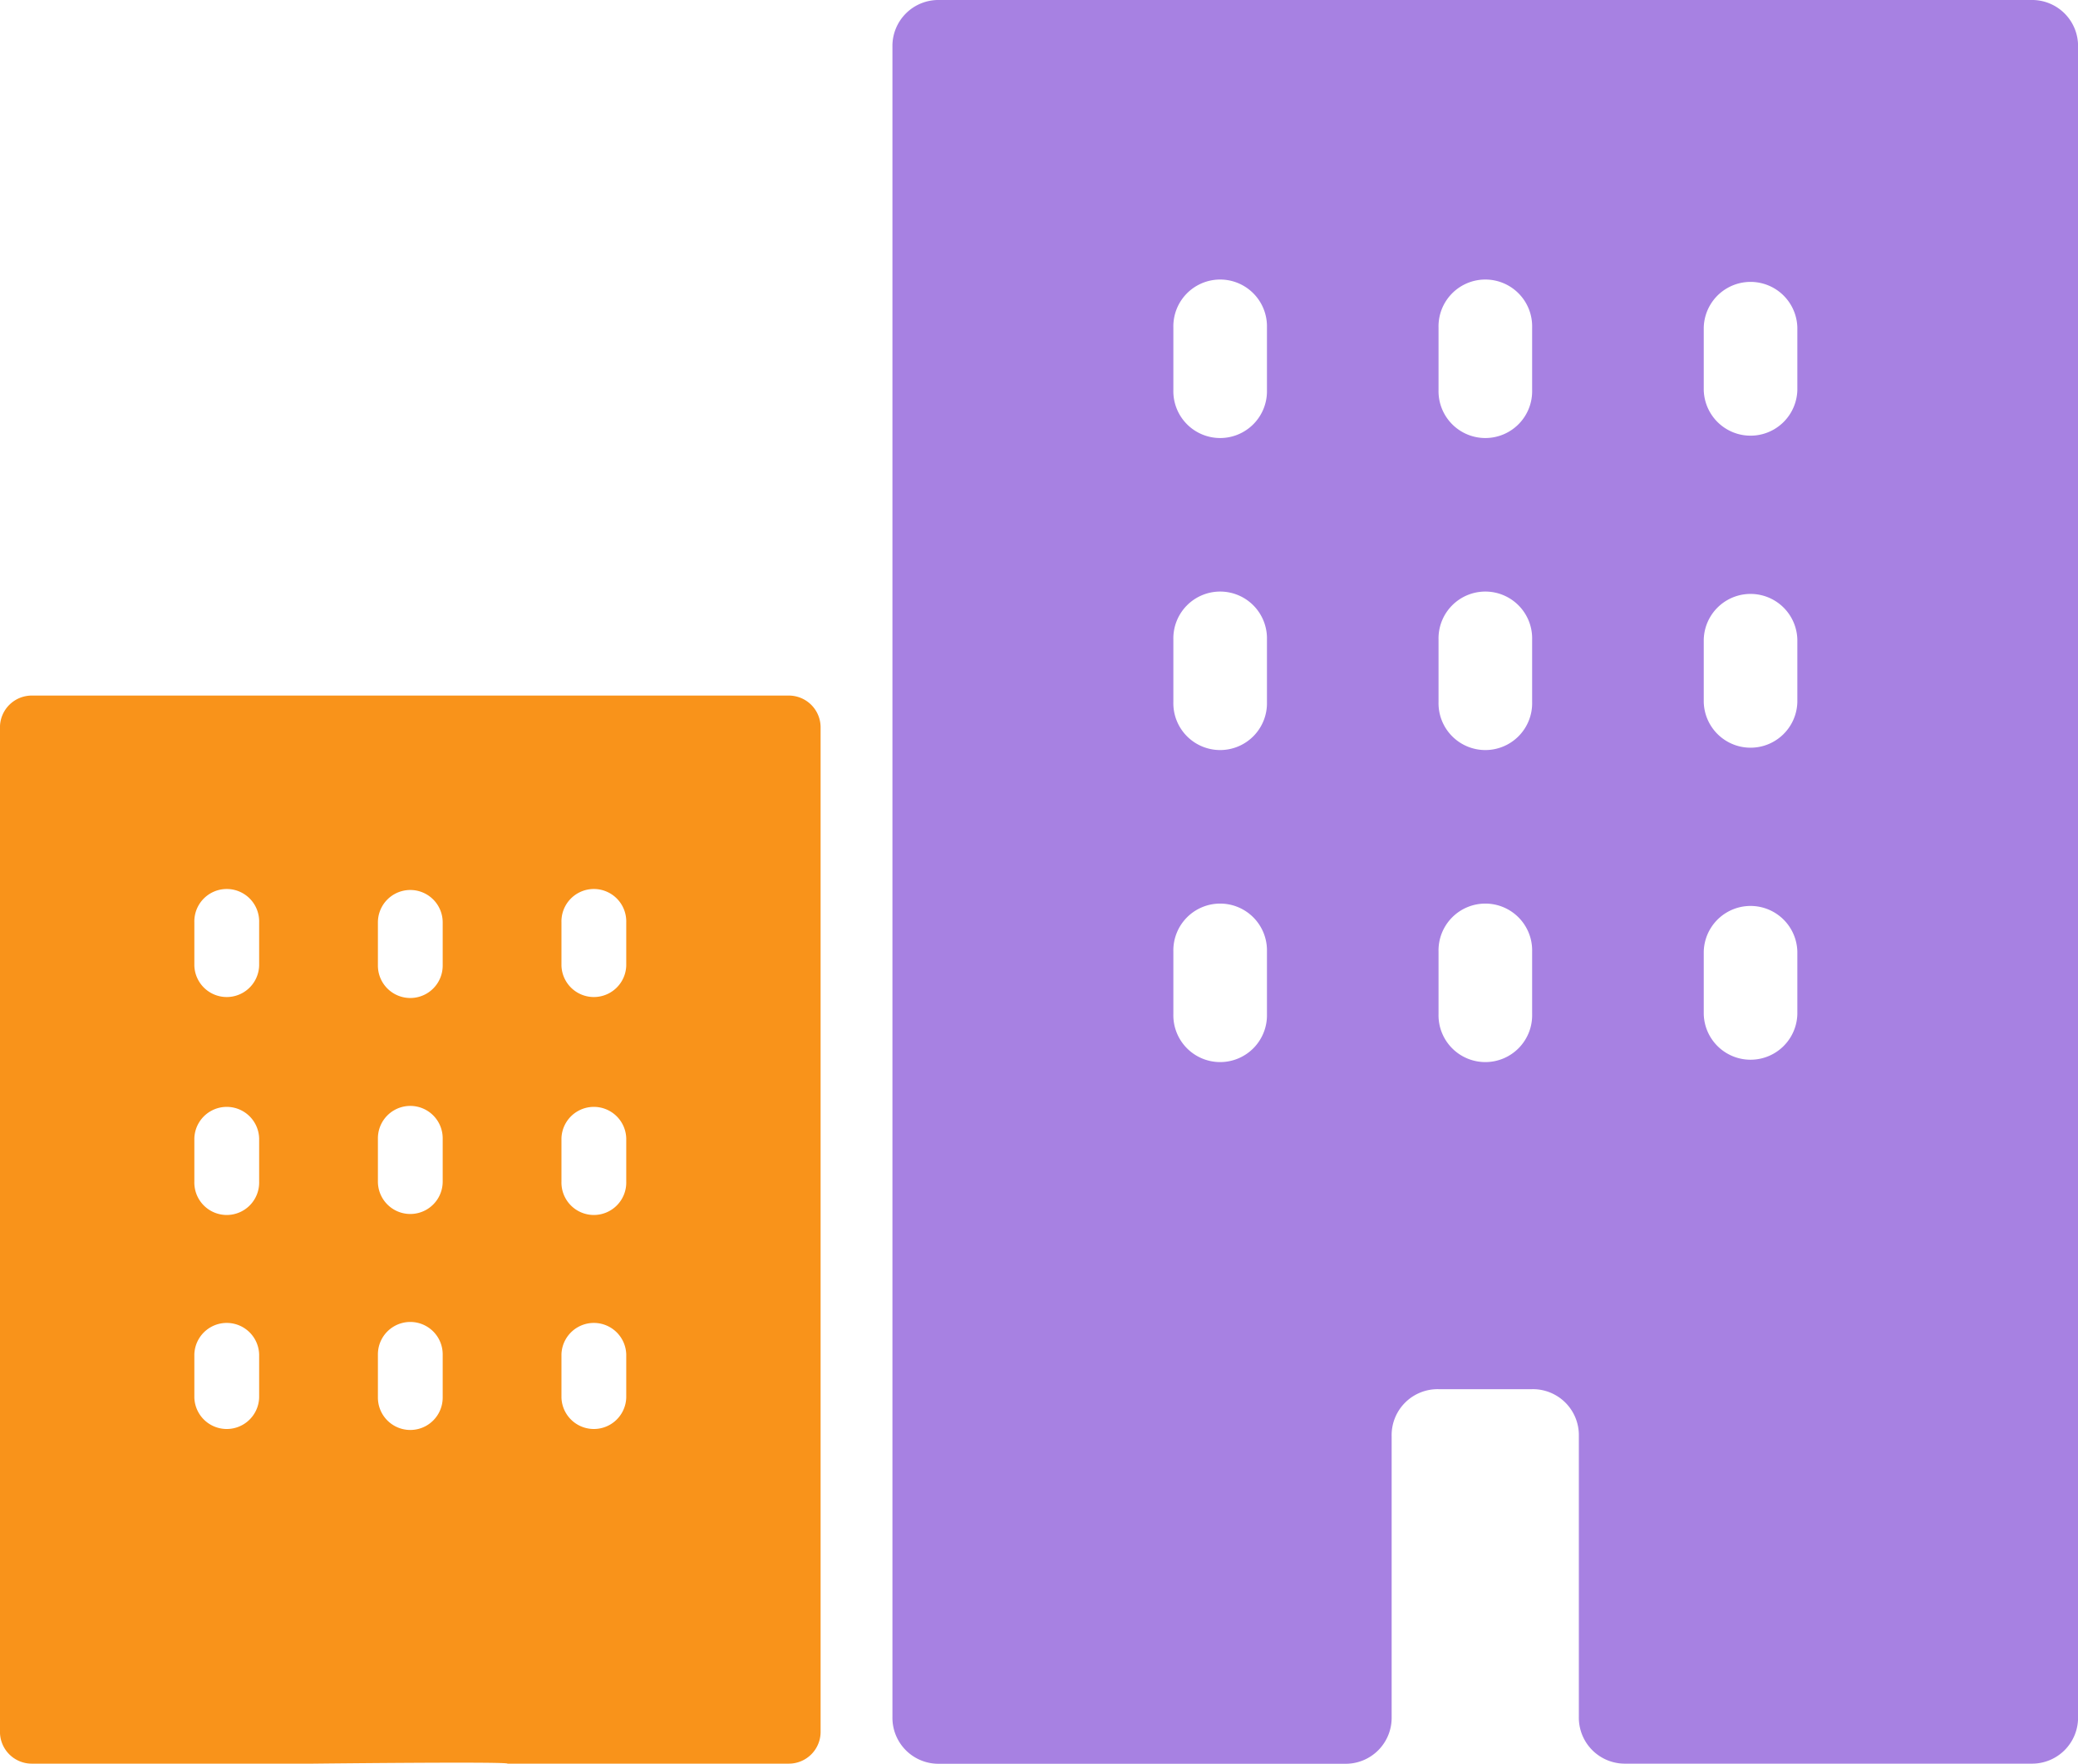
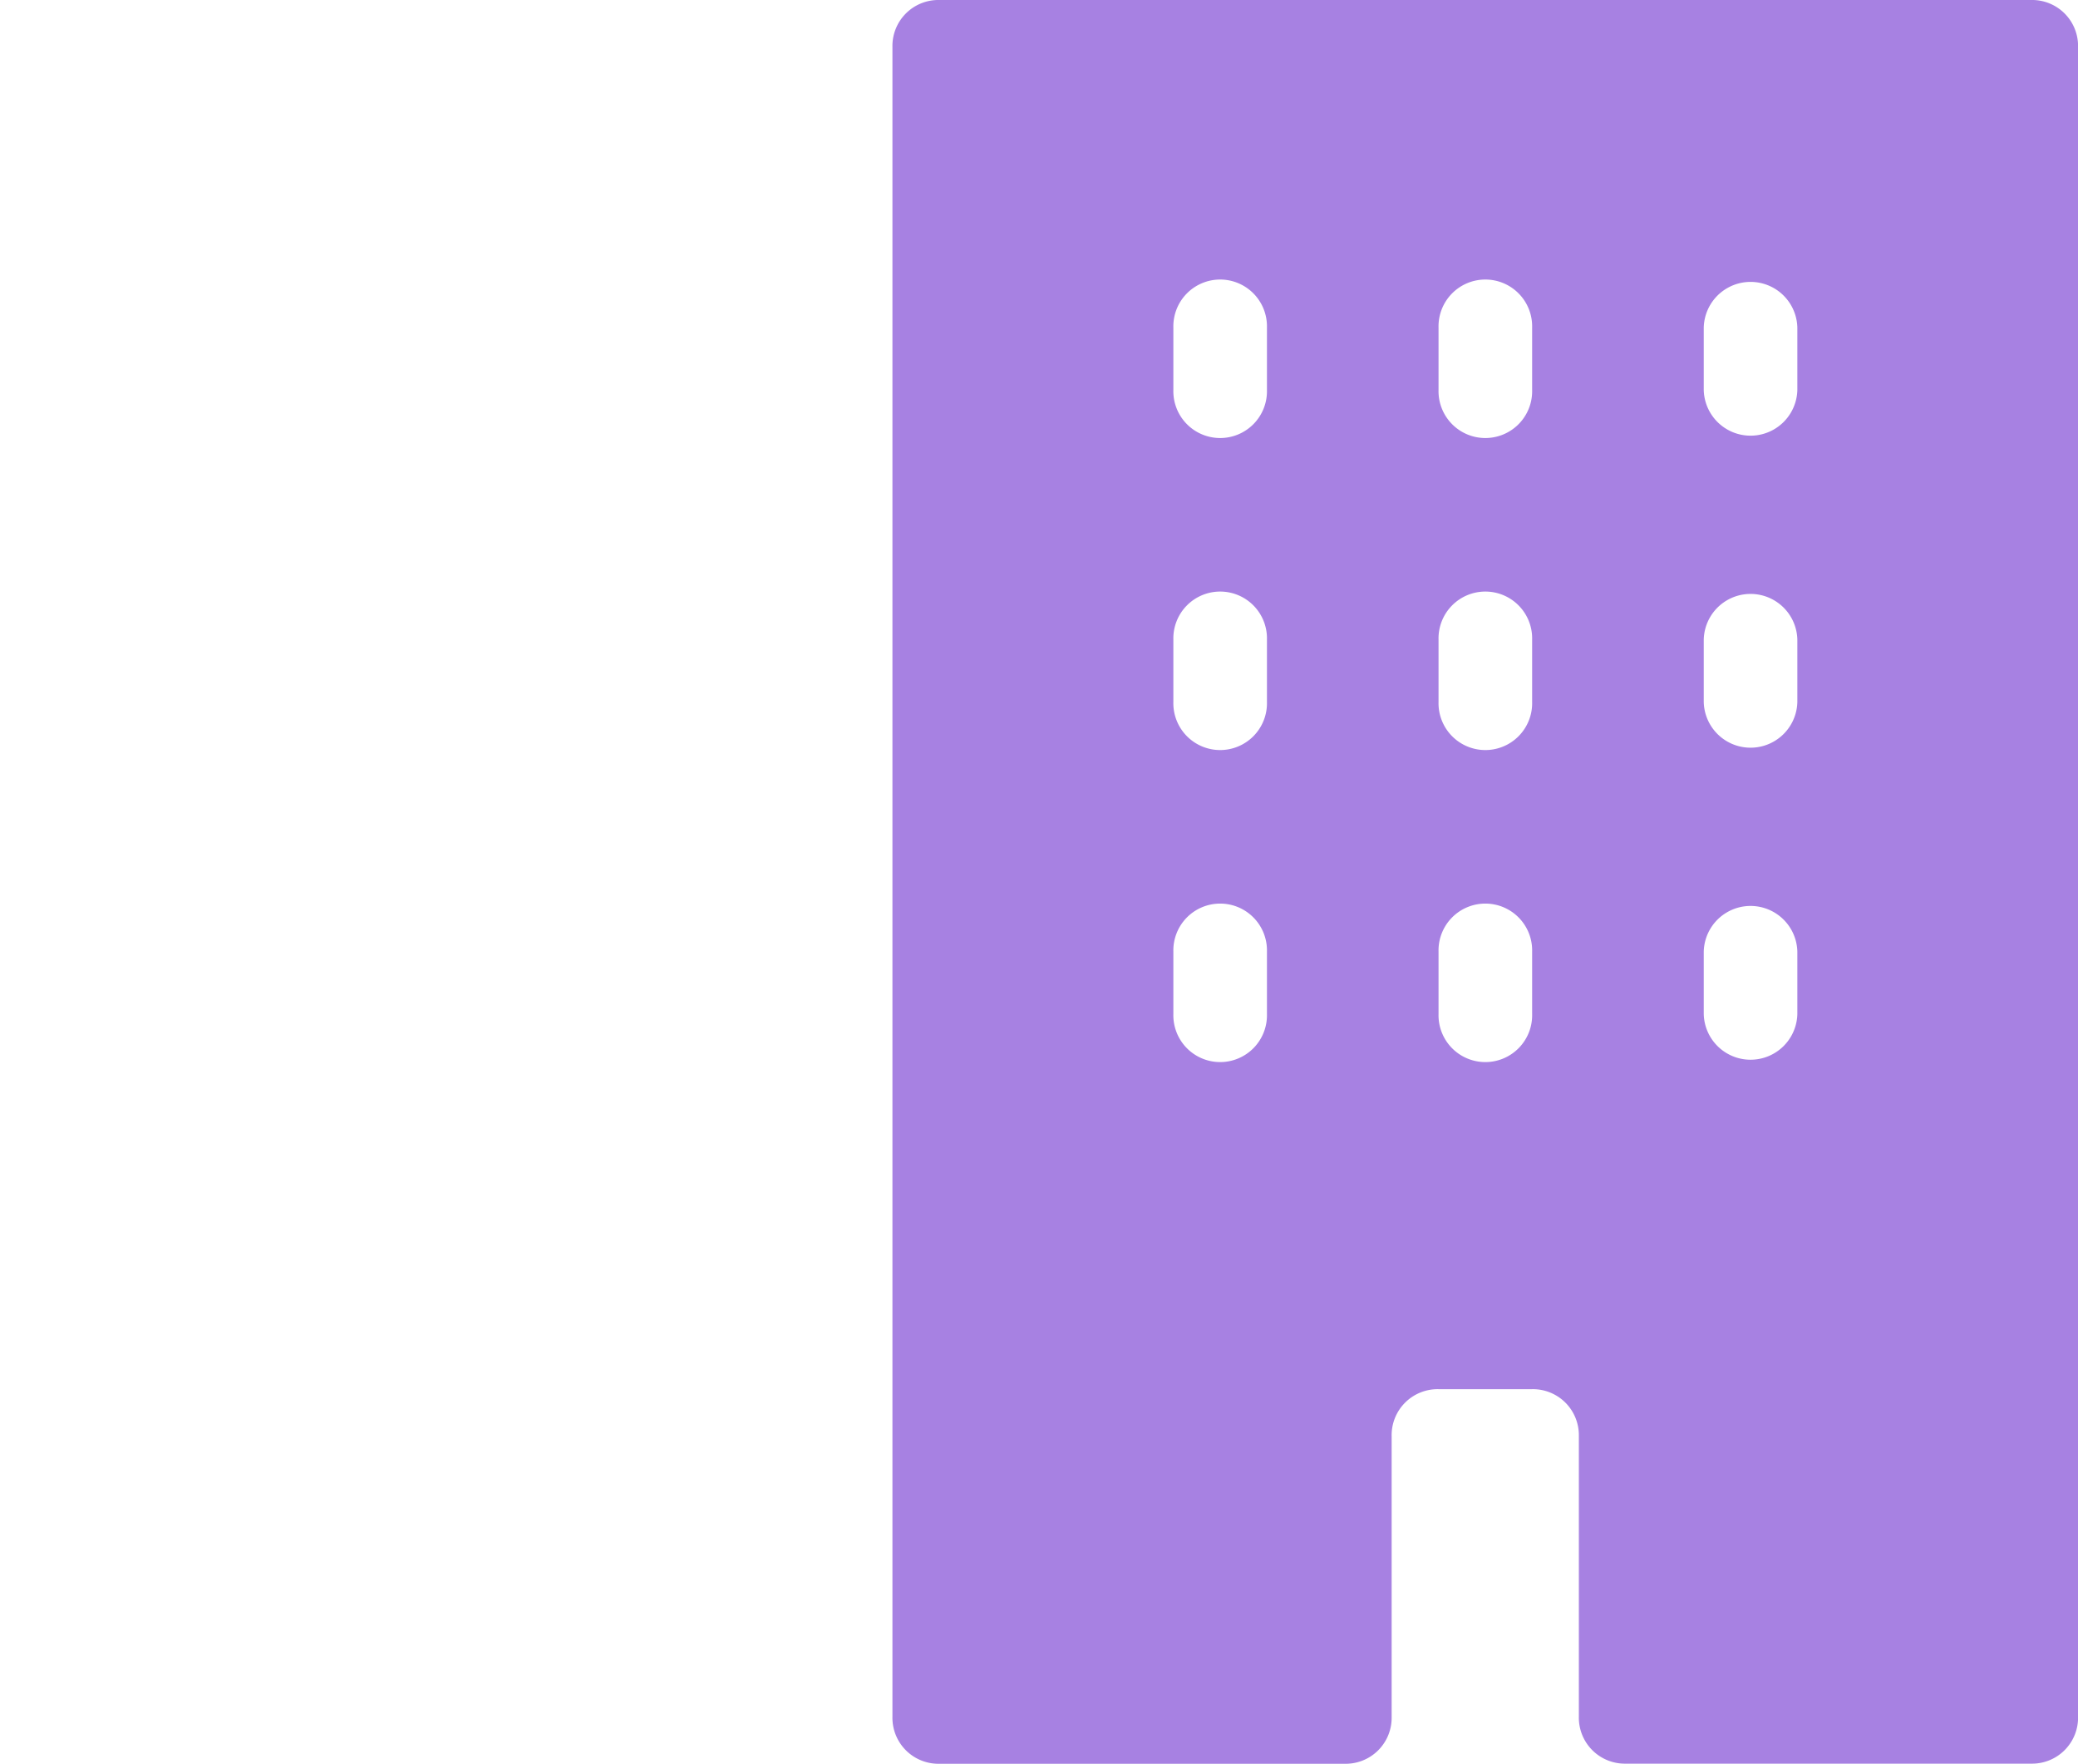
<svg xmlns="http://www.w3.org/2000/svg" width="69.828" height="59.262" viewBox="0 0 69.828 59.262">
-   <path d="M1732.06,428.621h9.434a1.068,1.068,0,0,0,1.088-1.088v-33.71a1.069,1.069,0,0,0-1.088-1.089h-25.4a1.069,1.069,0,0,0-1.088,1.089v33.71a1.069,1.069,0,0,0,1.088,1.088h9.434S1732.133,428.548,1732.06,428.621Zm-8.345-12.3a1.089,1.089,0,0,1-2.177,0v-1.452a1.089,1.089,0,0,1,2.177,0Zm0-7.257a1.089,1.089,0,1,1-2.177,0V407.61a1.089,1.089,0,0,1,2.177,0Zm0-7.257a1.089,1.089,0,0,1-2.177,0v-1.452a1.089,1.089,0,1,1,2.177,0Zm6.168,14.514a1.088,1.088,0,0,1-2.177,0v-1.452a1.088,1.088,0,0,1,2.177,0Zm0-7.257a1.088,1.088,0,1,1-2.177,0V407.61a1.088,1.088,0,0,1,2.177,0Zm0-7.257a1.088,1.088,0,0,1-2.177,0v-1.452a1.088,1.088,0,1,1,2.177,0Zm6.168,14.514a1.089,1.089,0,0,1-2.177,0v-1.452a1.089,1.089,0,0,1,2.177,0Zm0-7.257a1.089,1.089,0,1,1-2.177,0V407.61a1.089,1.089,0,0,1,2.177,0Zm0-7.257a1.089,1.089,0,0,1-2.177,0v-1.452a1.089,1.089,0,1,1,2.177,0Z" transform="translate(-1715.007 -369.363)" fill="#f9931a" />
  <path d="M1810.482,348.151h-36.694a1.544,1.544,0,0,0-1.573,1.573V405.84a1.545,1.545,0,0,0,1.573,1.573h13.629a1.544,1.544,0,0,0,1.573-1.573V396.4a1.545,1.545,0,0,1,1.573-1.573h3.145a1.545,1.545,0,0,1,1.573,1.573v9.436a1.545,1.545,0,0,0,1.573,1.573h13.629a1.545,1.545,0,0,0,1.573-1.573V349.724A1.545,1.545,0,0,0,1810.482,348.151ZM1784.8,382.224a1.573,1.573,0,1,1-3.145,0v-2.1a1.573,1.573,0,1,1,3.145,0Zm0-10.484a1.573,1.573,0,1,1-3.145,0v-2.1a1.573,1.573,0,1,1,3.145,0Zm0-10.484a1.573,1.573,0,1,1-3.145,0v-2.1a1.573,1.573,0,1,1,3.145,0Zm8.911,20.968a1.573,1.573,0,1,1-3.145,0v-2.1a1.573,1.573,0,1,1,3.145,0Zm0-10.484a1.573,1.573,0,1,1-3.145,0v-2.1a1.573,1.573,0,1,1,3.145,0Zm0-10.484a1.573,1.573,0,1,1-3.145,0v-2.1a1.573,1.573,0,1,1,3.145,0Zm8.912,20.968a1.573,1.573,0,0,1-3.145,0v-2.1a1.573,1.573,0,0,1,3.145,0Zm0-10.484a1.573,1.573,0,0,1-3.145,0v-2.1a1.573,1.573,0,0,1,3.145,0Zm0-10.484a1.573,1.573,0,0,1-3.145,0v-2.1a1.573,1.573,0,0,1,3.145,0Z" transform="translate(-1742.226 -348.151)" fill="#a781e2" />
</svg>